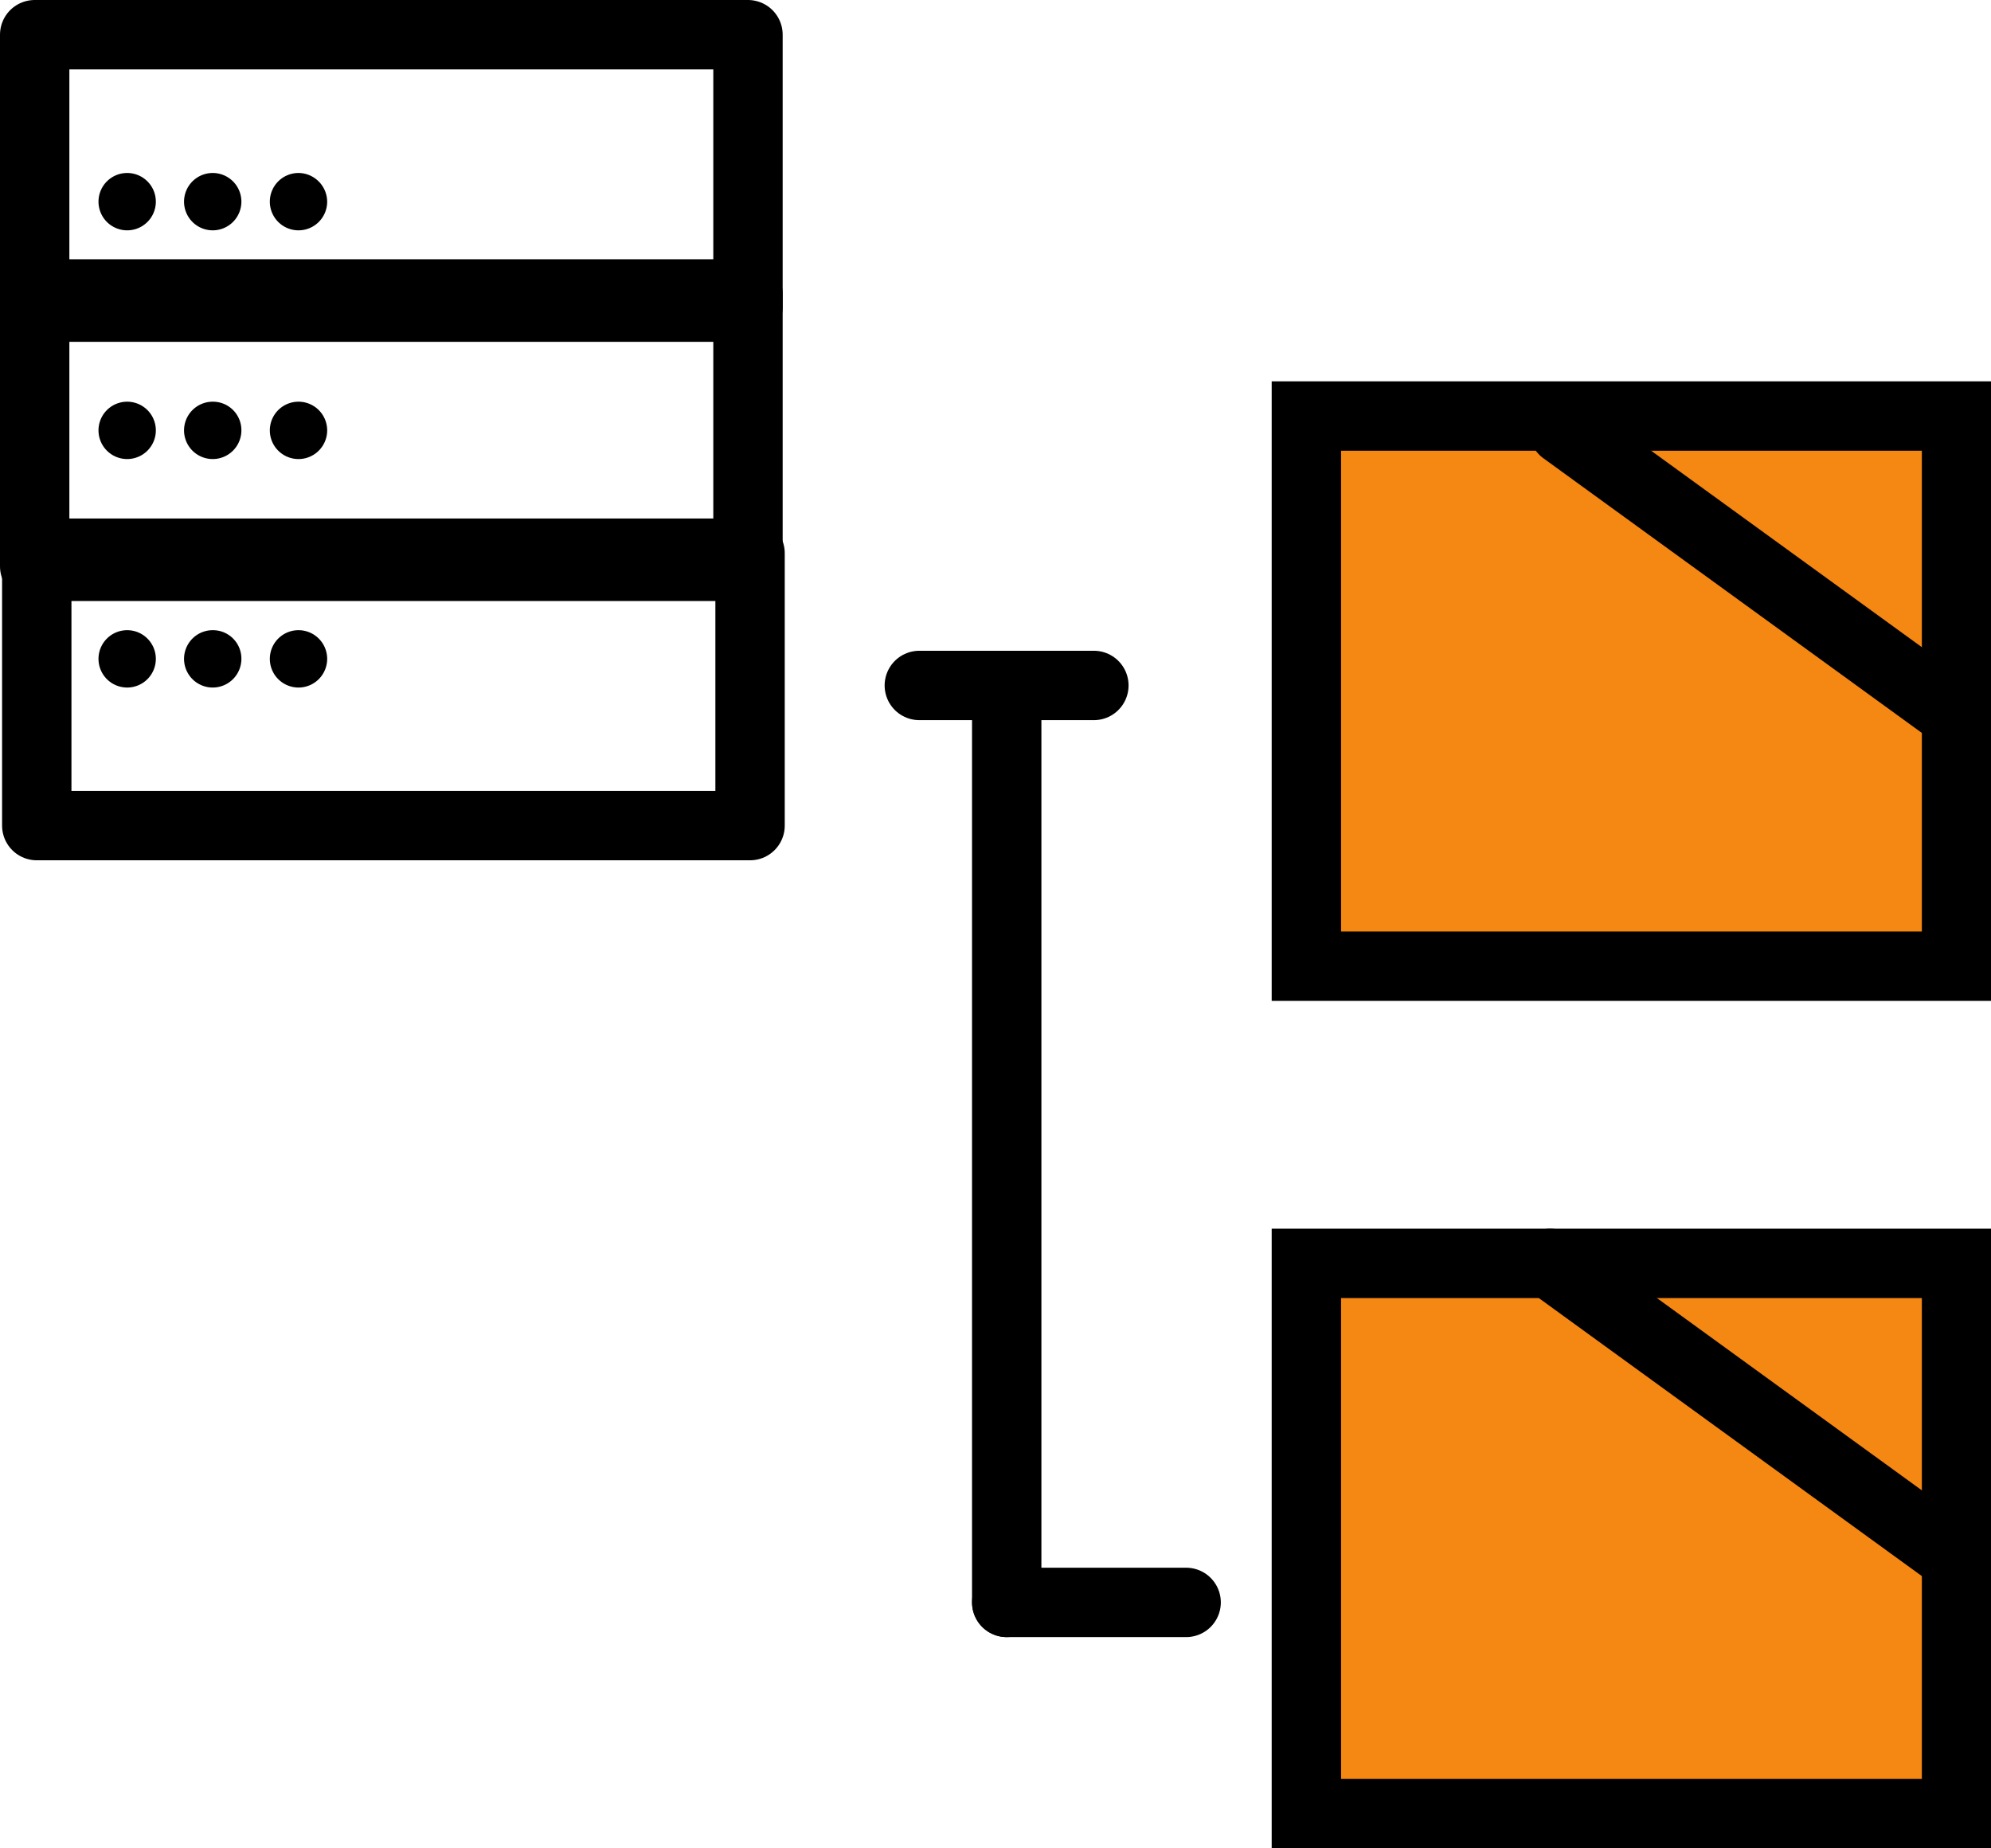
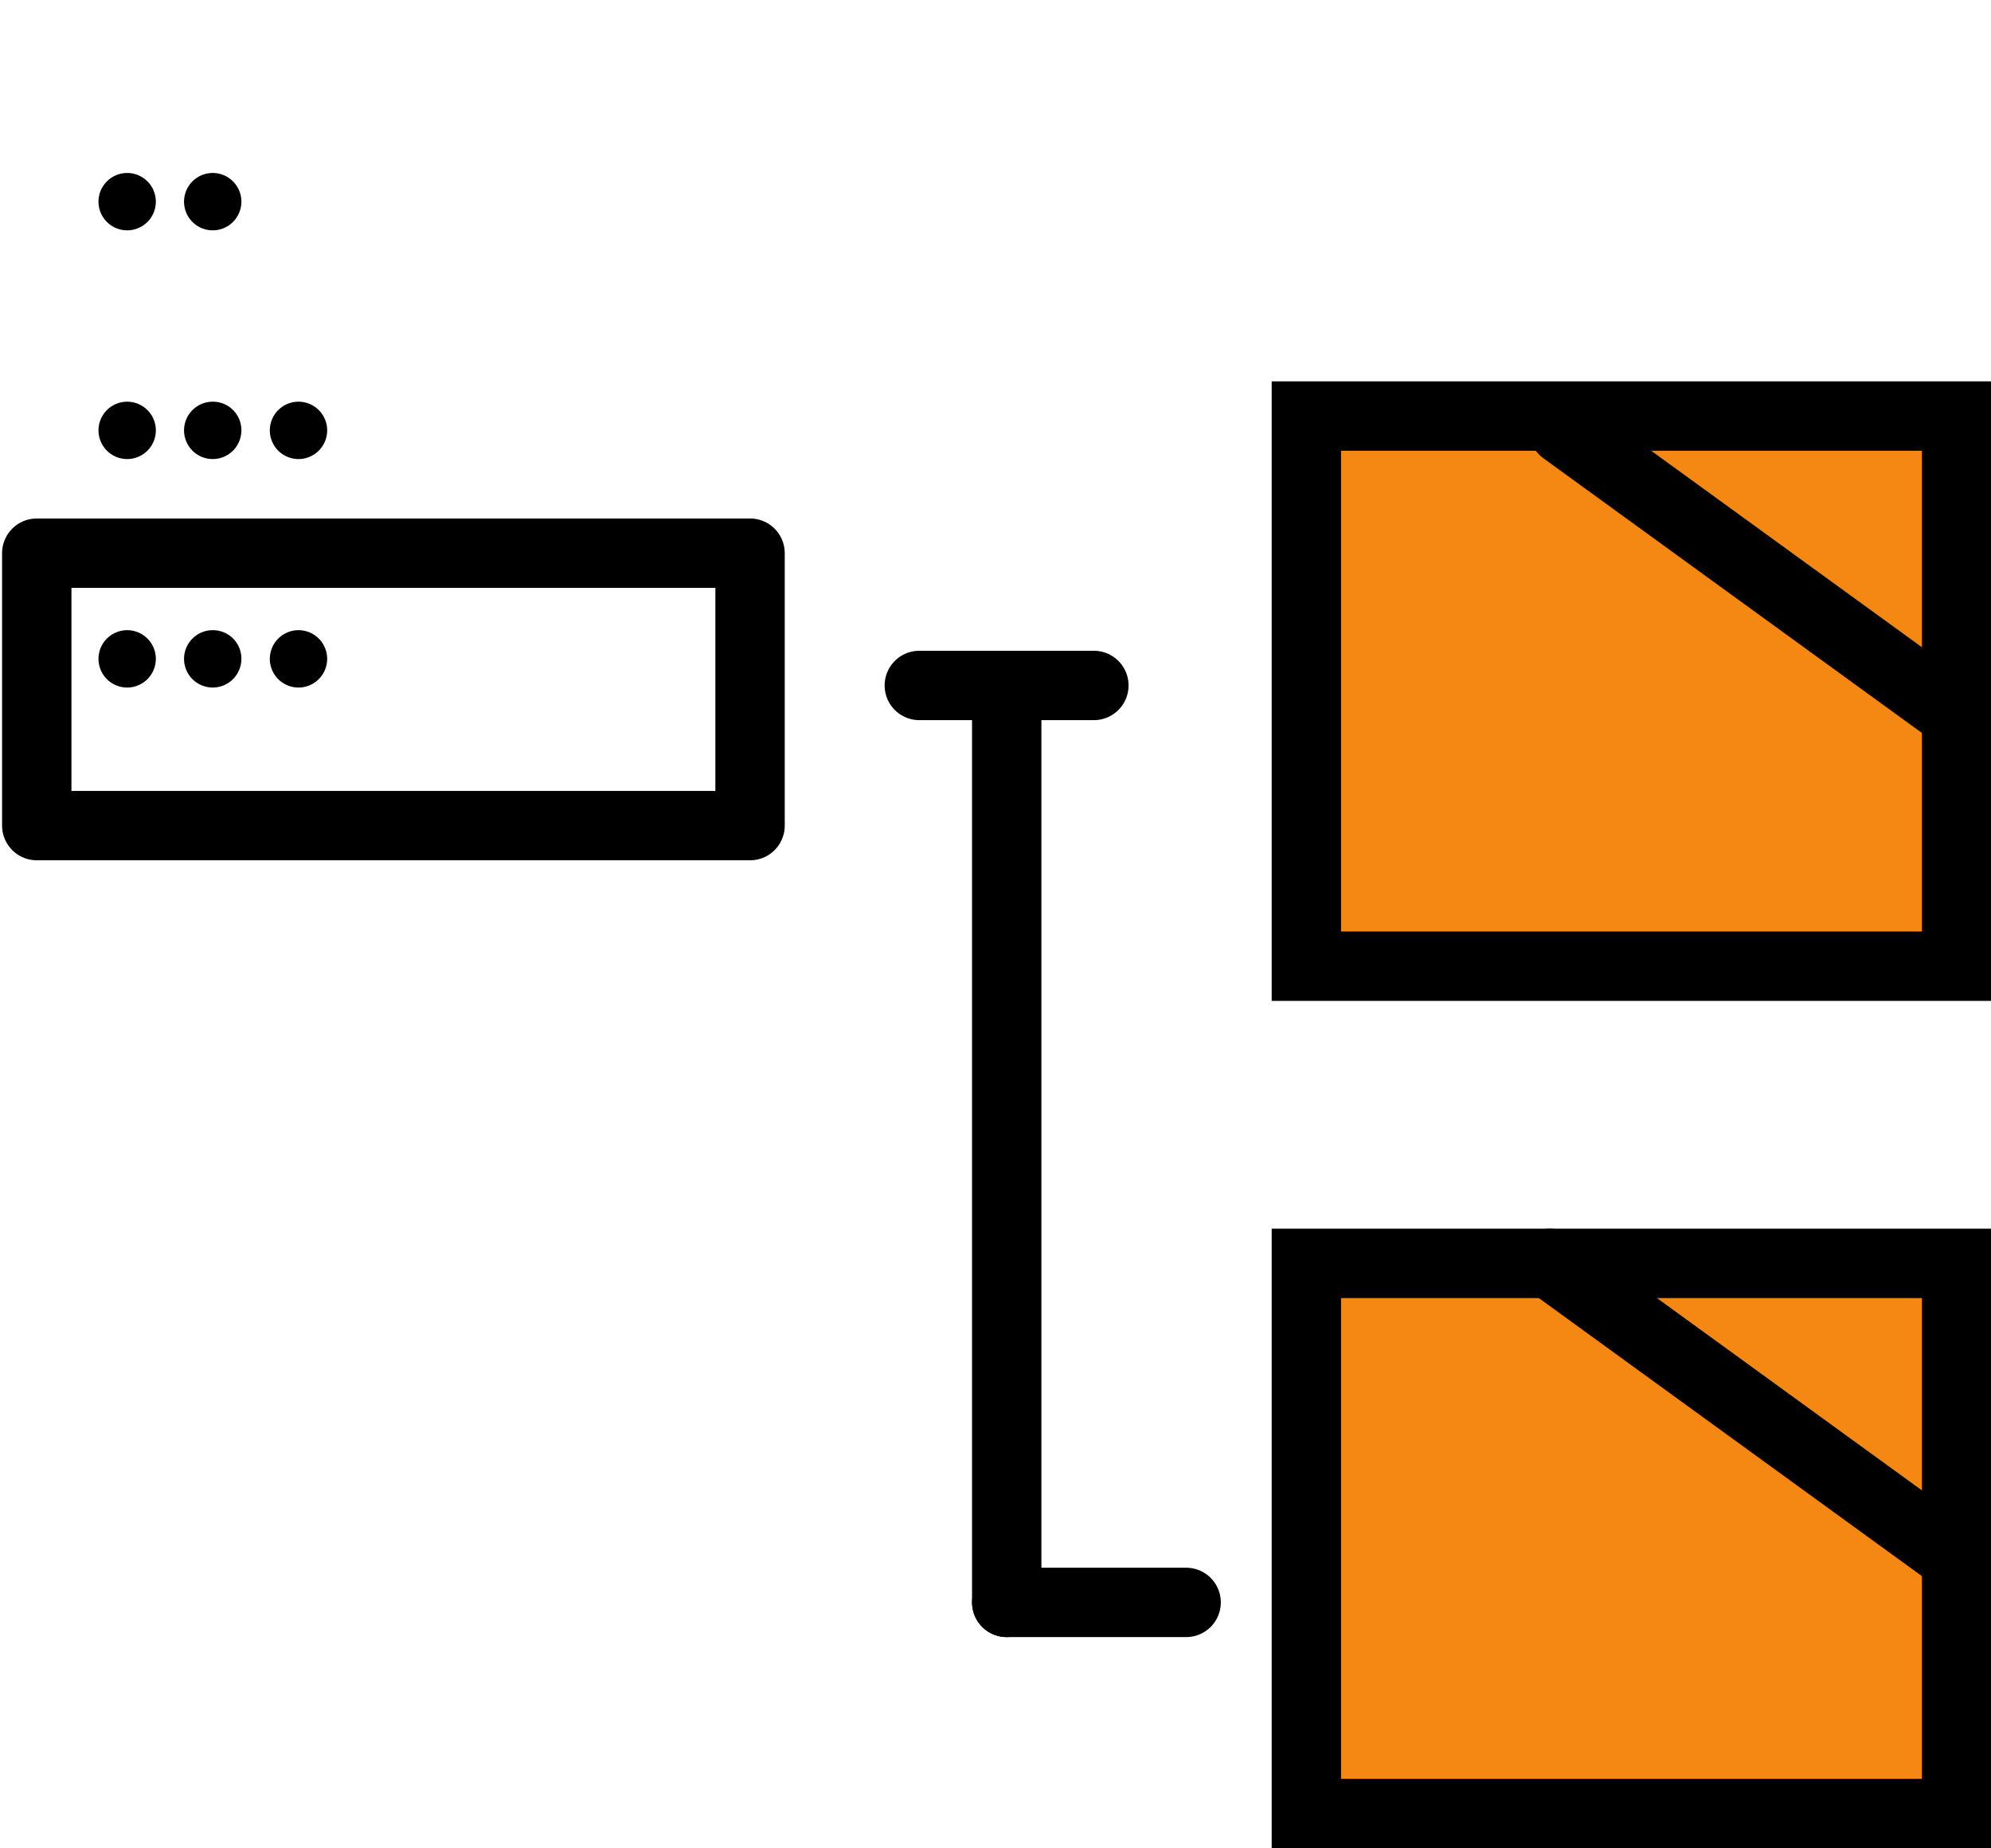
<svg xmlns="http://www.w3.org/2000/svg" id="Calque_1" data-name="Calque 1" viewBox="0 0 86.11 79.92">
  <defs>
    <style>.cls-1{fill:none;stroke-linecap:round;stroke-linejoin:round;}.cls-1,.cls-2{stroke:#000;stroke-width:3px;}.cls-2{fill:#f58713;stroke-miterlimit:10;}</style>
  </defs>
  <g id="Groupe_376" data-name="Groupe 376">
-     <rect id="Rectangle_1048" data-name="Rectangle 1048" class="cls-1" x="1.5" y="1.5" width="30.85" height="11.78" />
-     <rect id="Rectangle_1049" data-name="Rectangle 1049" class="cls-1" x="1.5" y="12.71" width="30.85" height="11.78" />
    <rect id="Rectangle_1050" data-name="Rectangle 1050" class="cls-1" x="1.59" y="23.92" width="30.85" height="11.78" />
    <line id="Ligne_348" data-name="Ligne 348" class="cls-1" x1="39.76" y1="29.64" x2="47.31" y2="29.64" />
    <line id="Ligne_349" data-name="Ligne 349" class="cls-1" x1="43.54" y1="69.29" x2="43.54" y2="29.64" />
    <line id="Ligne_350" data-name="Ligne 350" class="cls-1" x1="51.3" y1="69.29" x2="43.54" y2="69.29" />
    <rect id="Rectangle_1051" data-name="Rectangle 1051" class="cls-2" x="56.5" y="17.99" width="28.12" height="23.79" />
    <rect id="Rectangle_1052" data-name="Rectangle 1052" class="cls-2" x="56.5" y="54.63" width="28.12" height="23.79" />
    <line id="Ligne_351" data-name="Ligne 351" class="cls-1" x1="67.04" y1="54.63" x2="84.61" y2="67.38" />
    <line id="Ligne_352" data-name="Ligne 352" class="cls-1" x1="67.63" y1="18.6" x2="84.21" y2="30.63" />
    <path id="Tracé_954" data-name="Tracé 954" d="M320.48,280.69a1.24,1.24,0,1,1-1.24-1.24A1.24,1.24,0,0,1,320.48,280.69Z" transform="translate(-313.74 -252.2)" />
    <path id="Tracé_955" data-name="Tracé 955" d="M324.18,280.69a1.24,1.24,0,1,1-1.23-1.24h0A1.23,1.23,0,0,1,324.18,280.69Z" transform="translate(-313.74 -252.2)" />
    <path id="Tracé_956" data-name="Tracé 956" d="M327.89,280.69a1.24,1.24,0,1,1-1.24-1.24h0A1.24,1.24,0,0,1,327.89,280.69Z" transform="translate(-313.74 -252.2)" />
    <path id="Tracé_957" data-name="Tracé 957" d="M320.48,270.8a1.24,1.24,0,1,1-1.24-1.23A1.24,1.24,0,0,1,320.48,270.8Z" transform="translate(-313.74 -252.2)" />
    <path id="Tracé_958" data-name="Tracé 958" d="M324.18,270.8a1.24,1.24,0,1,1-1.23-1.23h0A1.23,1.23,0,0,1,324.18,270.8Z" transform="translate(-313.74 -252.2)" />
    <path id="Tracé_959" data-name="Tracé 959" d="M327.89,270.8a1.24,1.24,0,1,1-1.24-1.23h0A1.24,1.24,0,0,1,327.89,270.8Z" transform="translate(-313.74 -252.2)" />
    <path id="Tracé_960" data-name="Tracé 960" d="M320.48,260.92a1.24,1.24,0,1,1-1.24-1.24A1.24,1.24,0,0,1,320.48,260.92Z" transform="translate(-313.74 -252.2)" />
    <path id="Tracé_961" data-name="Tracé 961" d="M324.18,260.92a1.24,1.24,0,1,1-1.23-1.24,1.24,1.24,0,0,1,1.23,1.24Z" transform="translate(-313.74 -252.2)" />
-     <path id="Tracé_962" data-name="Tracé 962" d="M327.89,260.92a1.24,1.24,0,1,1-1.24-1.24,1.25,1.25,0,0,1,1.24,1.24Z" transform="translate(-313.74 -252.2)" />
+     <path id="Tracé_962" data-name="Tracé 962" d="M327.89,260.92Z" transform="translate(-313.74 -252.2)" />
  </g>
</svg>